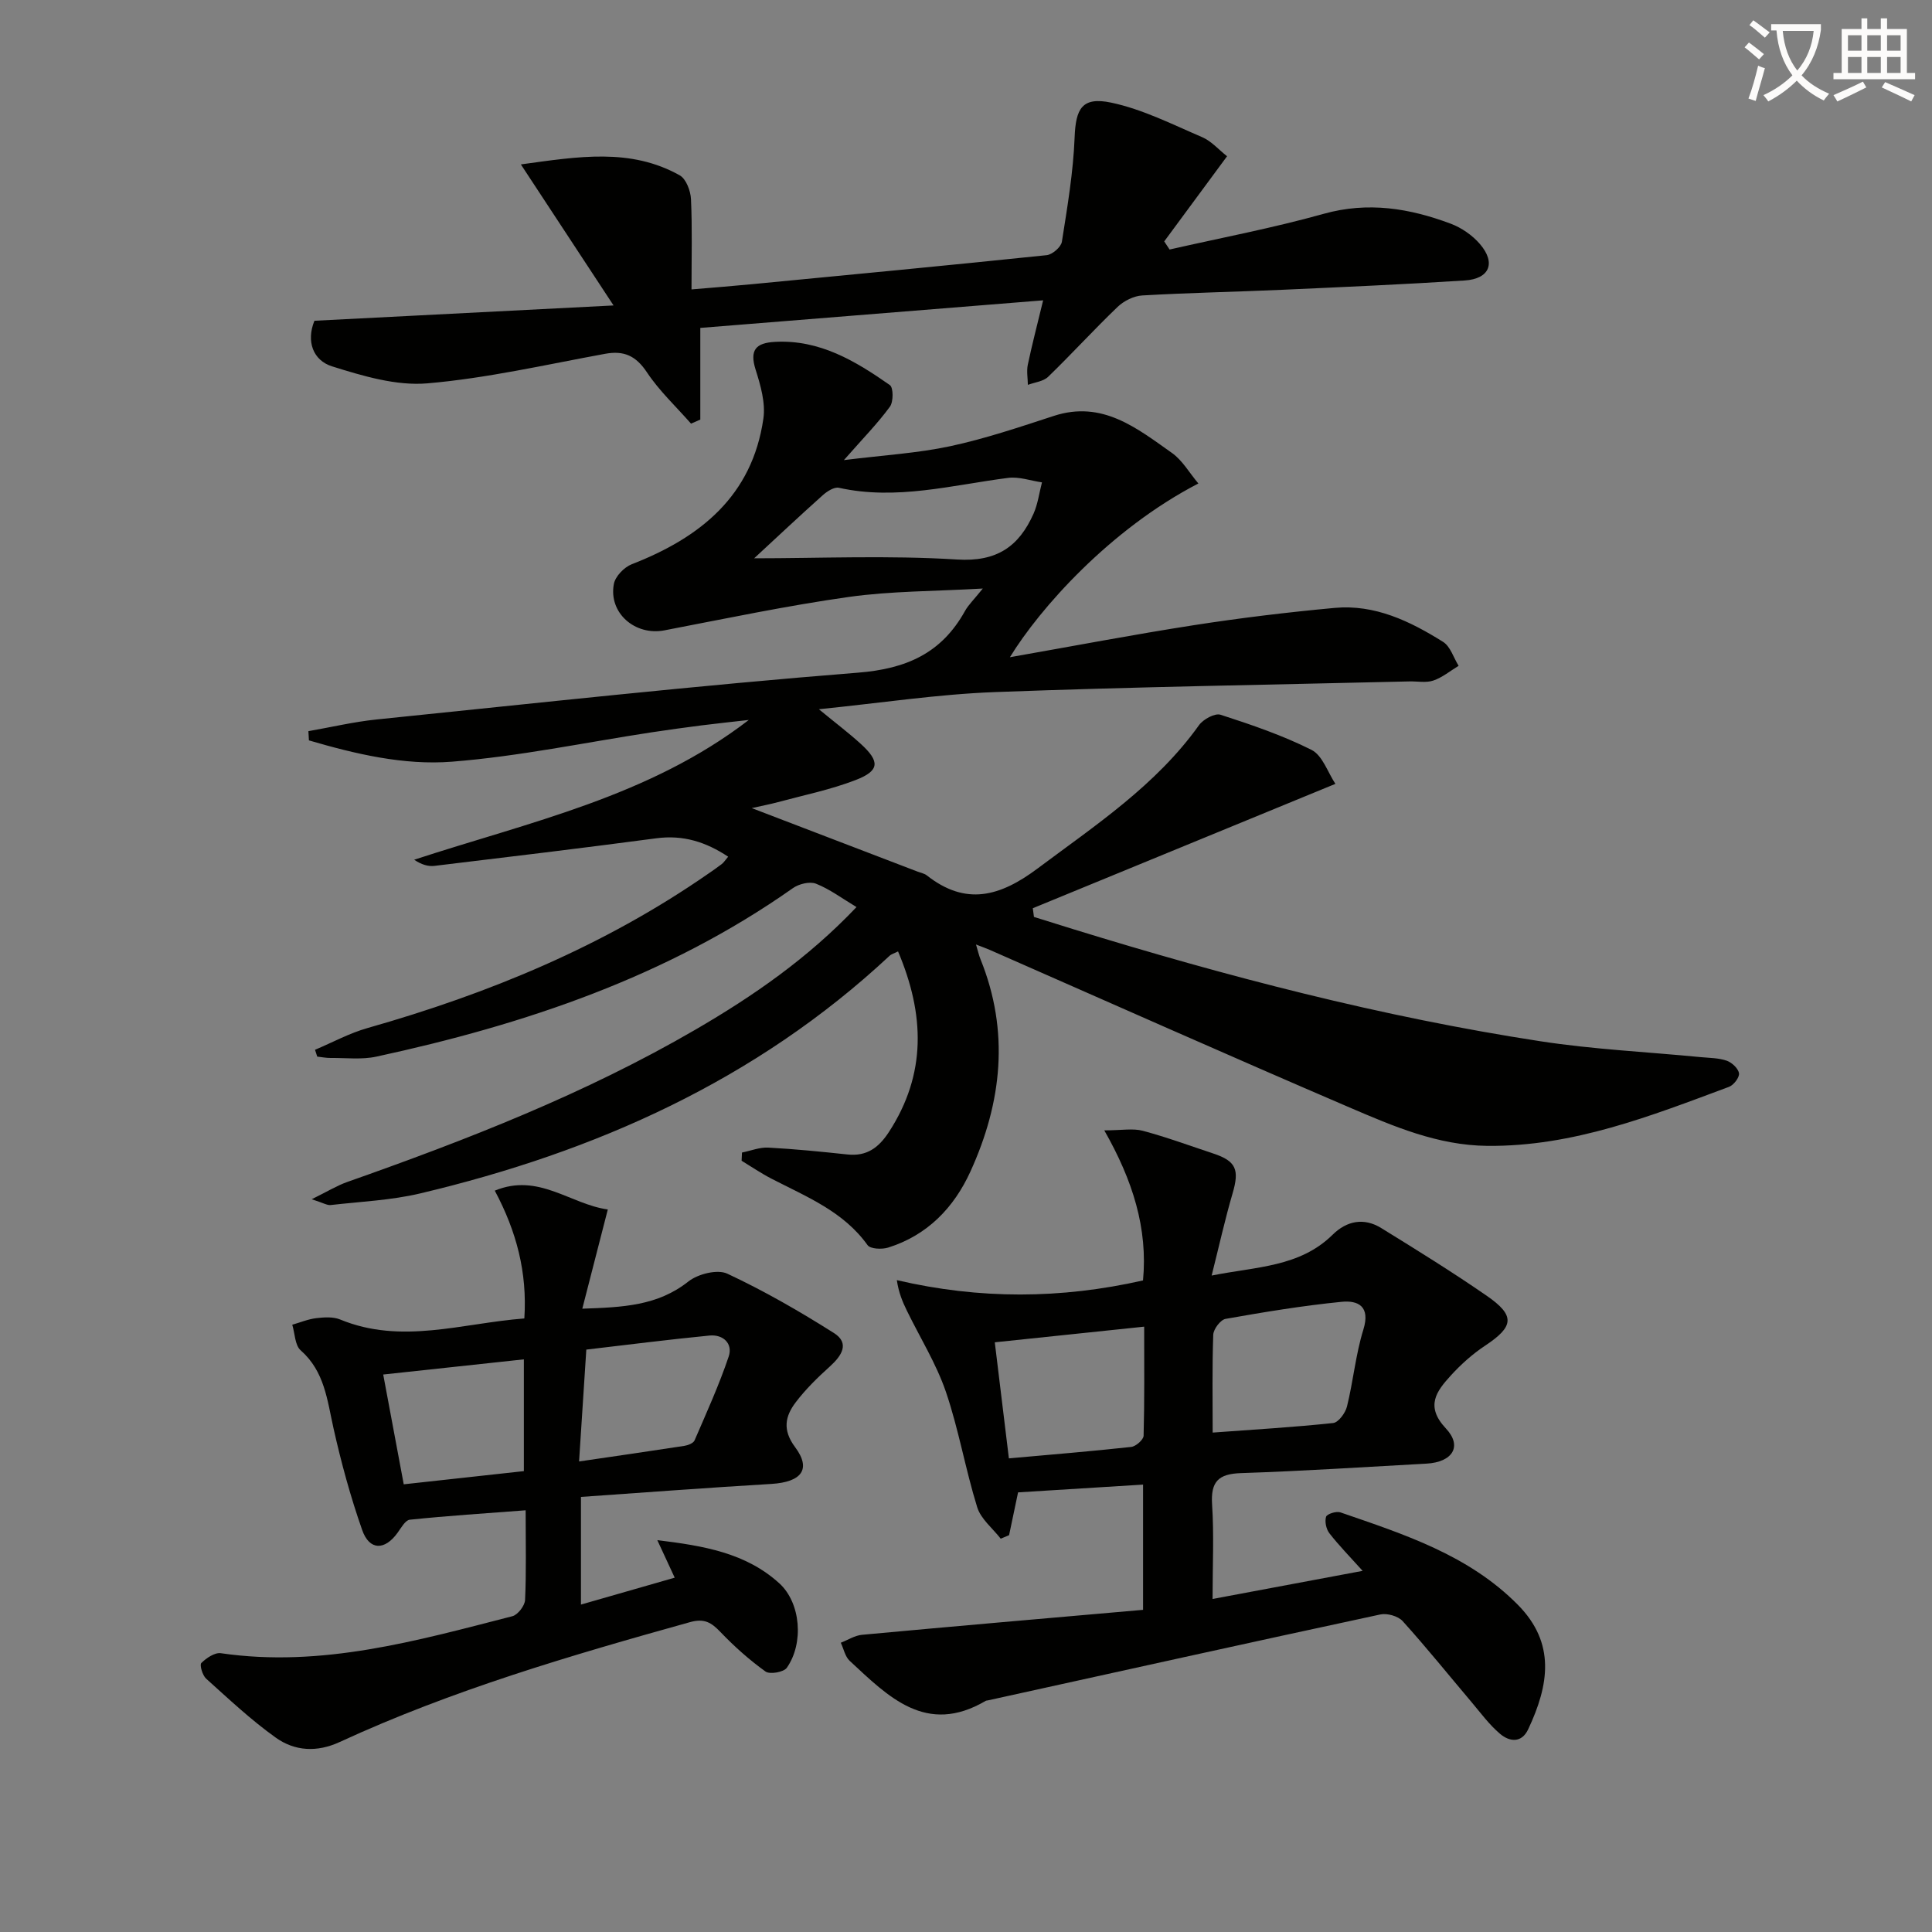
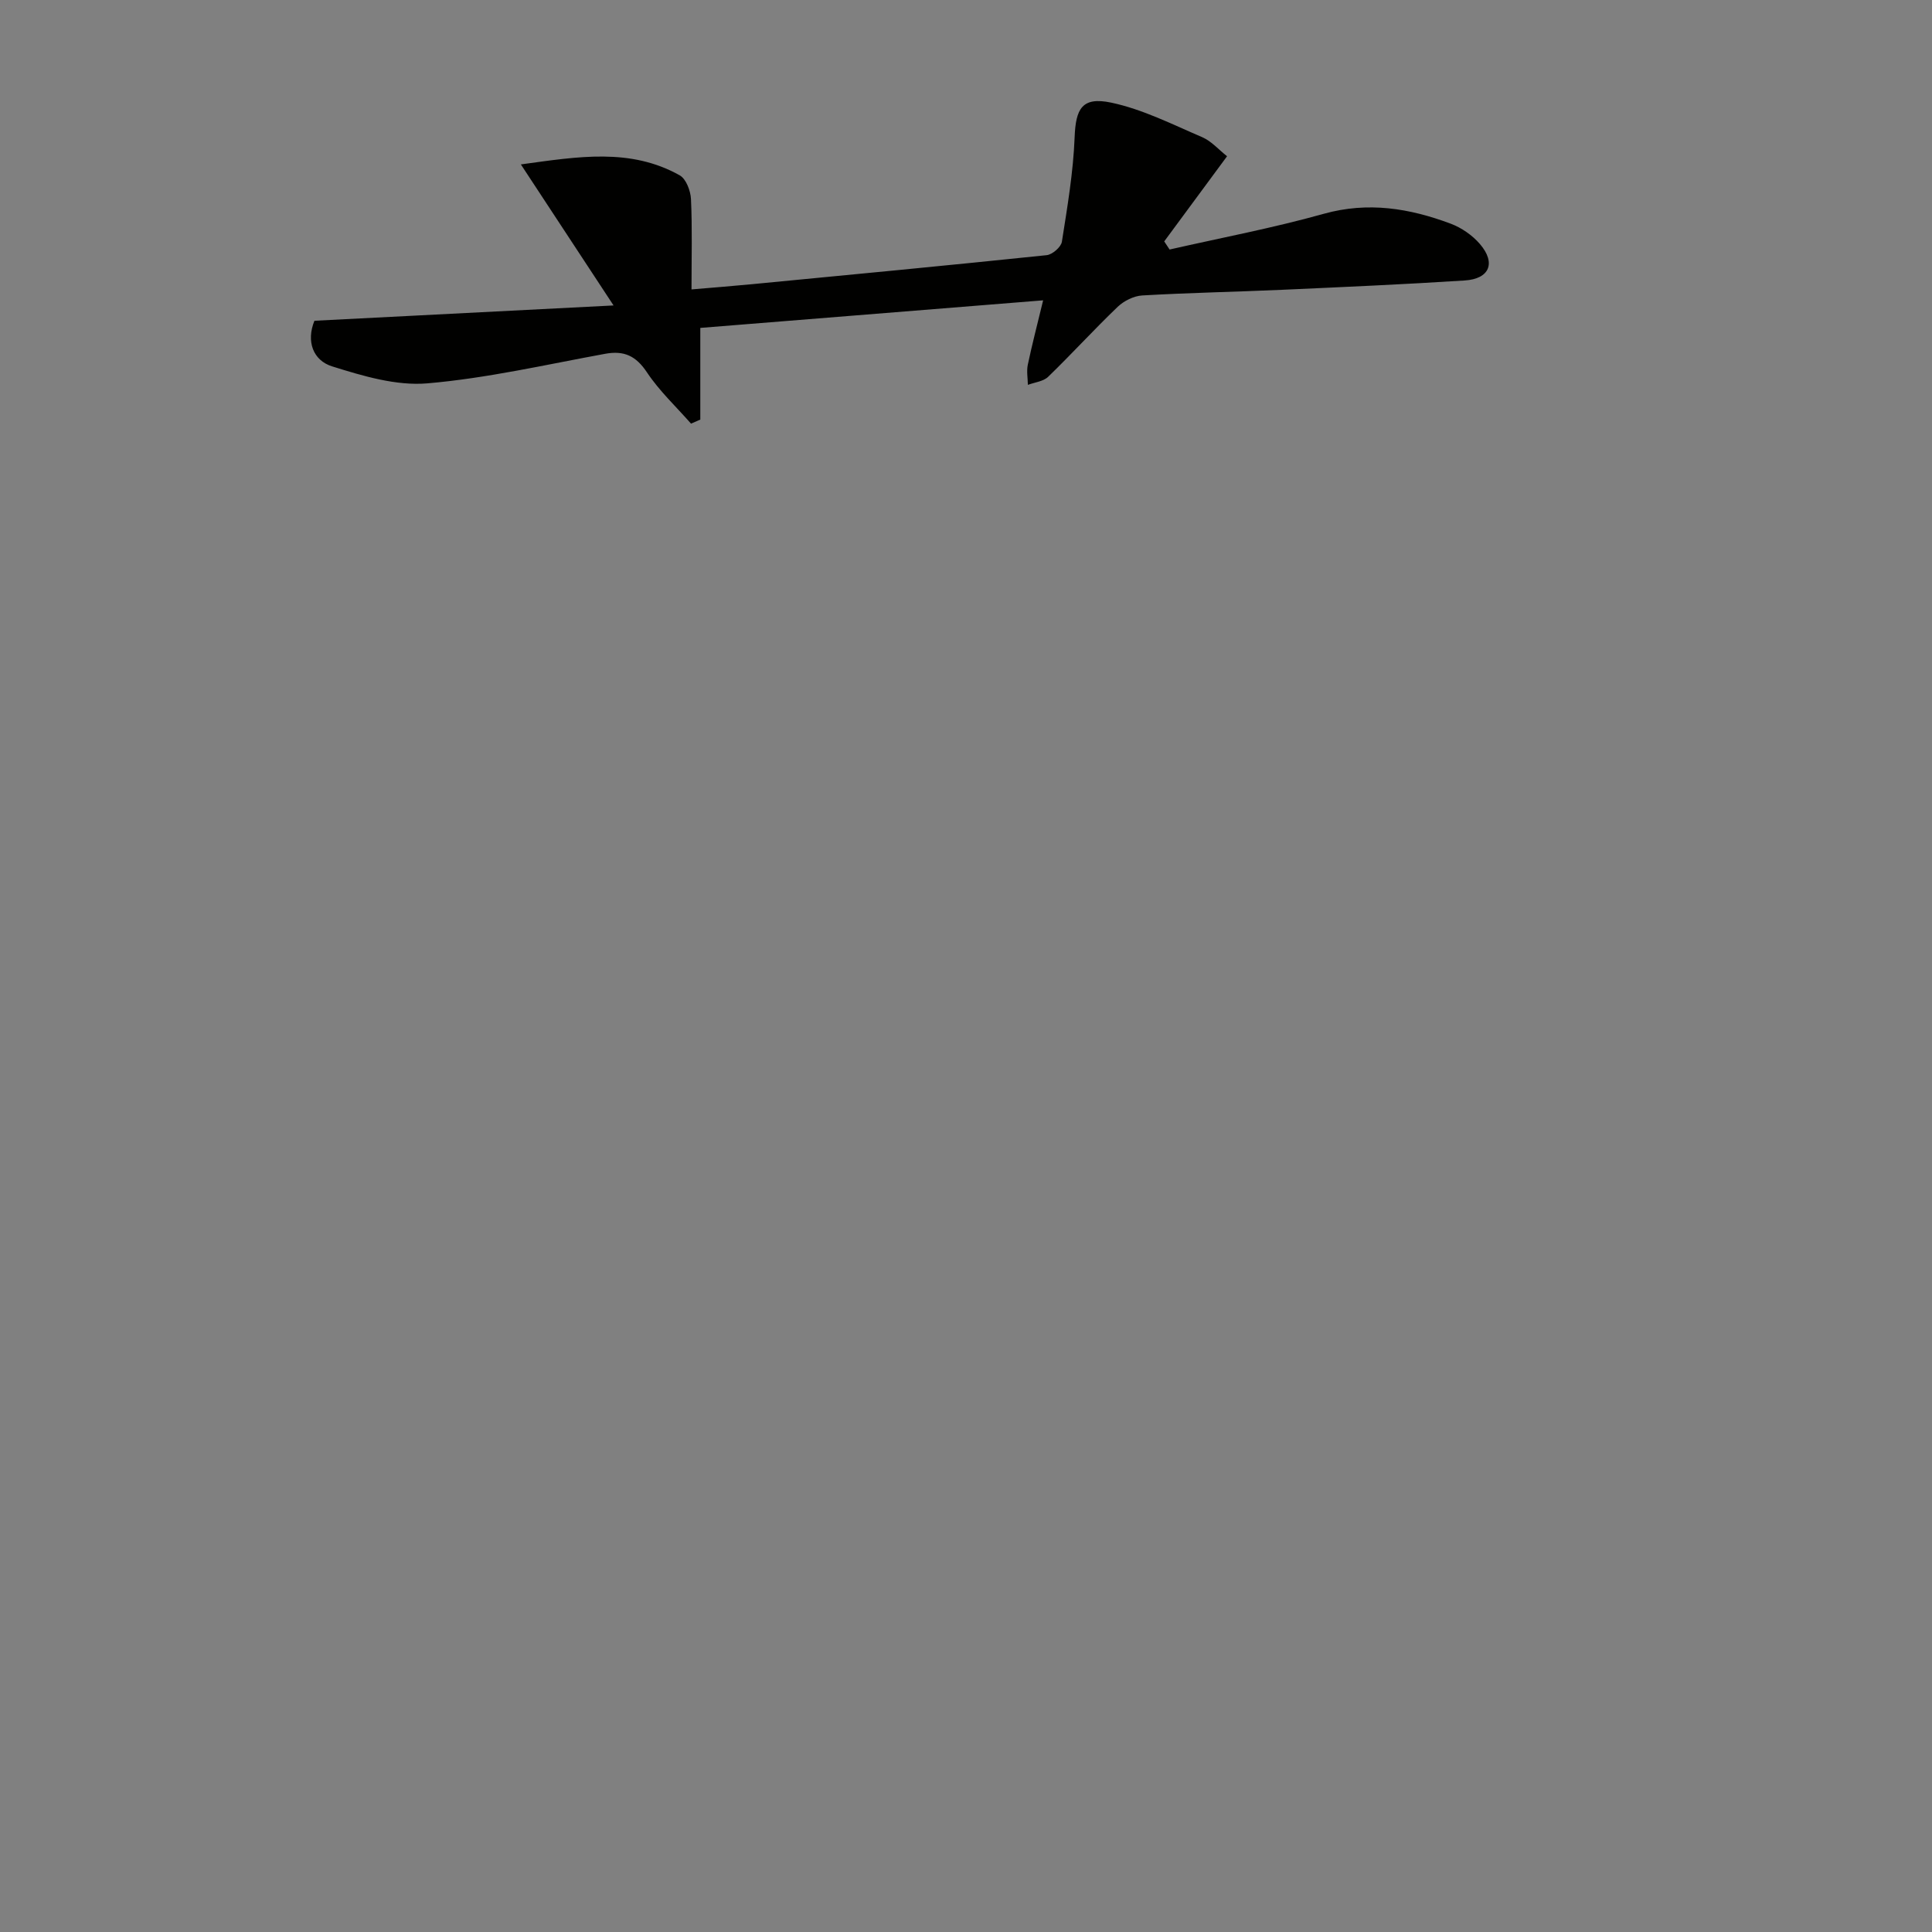
<svg xmlns="http://www.w3.org/2000/svg" enable-background="new 0 0 400 400" viewBox="0 0 400 400">
  <rect x="0" y="0" width="400" height="400" fill="#808080" stroke="none" />
-   <path d="m362.1 8.8c1.1.8 2.1 1.6 3.1 2.4l-1 1.1c-1.3-1.1-2.3-2-3-2.5zm1.9 4.8c.5.2.9.4 1.4.5-.6 2.3-1.3 4.5-1.9 6.8l-1.5-.5c.8-2.1 1.4-4.3 2-6.8zm-1-9.4c1.3.9 2.4 1.8 3.4 2.5l-1 1.1c-1.4-1.2-2.4-2.1-3.2-2.6zm3.7 2.2v-1.4h10.3v1.2c-.5 3.6-1.8 6.8-4 9.4 1.5 1.6 3.4 2.8 5.7 3.8-.3.4-.7.8-1.1 1.4-2.3-1.1-4.1-2.5-5.6-4.1-1.6 1.6-3.6 3.1-5.9 4.3-.3-.5-.7-.9-1-1.3 2.4-1.1 4.4-2.5 6-4.1-1.9-2.5-3-5.6-3.3-9.3h-1.1zm8.8 0h-6.4c.3 3.3 1.3 6 3 8.2 2-2.3 3.1-5.1 3.4-8.2z" fill="#fcfbfa" />
-   <path d="m385.3 3.8h1.3v2.2h2.8v-2.2h1.3v2.2h4.1v9.1h1.7v1.3h-16.9v-1.3h1.7v-9.1h4.1v-2.2zm.4 13.1.7 1.2c-1.8.9-3.8 1.9-6 2.9-.2-.4-.5-.8-.8-1.3 2.3-1 4.3-1.9 6.1-2.8zm-3.1-6.4h2.8v-3.2h-2.8zm0 4.6h2.8v-3.3h-2.8zm4-4.6h2.8v-3.2h-2.8zm0 4.6h2.8v-3.3h-2.8zm3.7 1.9c2.1.9 4.1 1.8 6.1 2.7l-.7 1.3c-2.2-1.1-4.2-2-6.1-2.9zm3.2-9.7h-2.8v3.2h2.8zm-2.8 7.8h2.8v-3.3h-2.8z" fill="#fcfbfa" />
  <g fill="#010100">
-     <path d="m276.48 162.29c-21.64 8.9-42.15 17.32-62.65 25.75.08.6.16 1.2.24 1.8 2.71.84 5.41 1.69 8.12 2.53 31.75 9.79 63.86 18.16 96.73 23.21 10.98 1.69 22.14 2.21 33.22 3.29 1.8.17 3.7.16 5.37.74 1.07.38 2.39 1.61 2.53 2.61.12.85-1.1 2.44-2.07 2.8-16.19 6.03-32.28 12.39-50.03 12.22-10.3-.1-19.45-4.06-28.55-7.96-24.88-10.68-49.62-21.7-74.41-32.59-.75-.33-1.52-.6-2.91-1.14.4 1.33.59 2.2.92 3.02 6.06 14.97 4.46 29.64-2.06 43.95-3.42 7.52-8.93 13.23-17.05 15.78-1.29.4-3.68.3-4.26-.51-5.02-7.01-12.67-10.02-19.88-13.75-2.14-1.1-4.14-2.47-6.2-3.72.03-.57.05-1.13.08-1.7 1.82-.36 3.66-1.12 5.46-1.02 5.47.29 10.92.84 16.37 1.42 4 .43 6.47-1.4 8.59-4.65 7.82-12.03 7.41-24.36 1.89-37.39-.74.38-1.36.54-1.77.92-27.63 25.78-60.85 40.57-97.14 49.18-6.04 1.43-12.35 1.7-18.55 2.41-.74.09-1.56-.45-3.94-1.2 3.22-1.58 5.22-2.82 7.38-3.58 24.79-8.74 49.24-18.26 72.05-31.52 11.95-6.95 23.27-14.75 33.37-25.39-3.03-1.82-5.55-3.72-8.39-4.84-1.29-.51-3.54.04-4.78.92-26.04 18.34-55.48 28.23-86.22 34.88-3.04.66-6.31.25-9.47.28-.93.01-1.86-.18-2.79-.28-.15-.47-.31-.94-.46-1.41 3.62-1.53 7.14-3.45 10.89-4.51 25.1-7.13 48.95-16.97 70.5-31.93.96-.66 1.92-1.32 2.84-2.03.38-.29.64-.72 1.31-1.51-4.65-3.08-9.35-4.55-14.89-3.81-15.29 2.03-30.61 3.87-45.92 5.71-1.31.16-2.69-.26-4.2-1.27 23.87-7.83 48.64-13.05 69.28-28.94-3.25.37-6.51.71-9.76 1.12-3.46.44-6.91.92-10.36 1.44-13.78 2.1-27.49 4.99-41.35 6.08-9.95.78-19.96-1.59-29.6-4.41-.04-.64-.08-1.27-.11-1.91 4.7-.82 9.37-1.93 14.11-2.42 33.21-3.39 66.4-7.05 99.67-9.69 10.07-.8 17.31-4.04 22.16-12.77.7-1.26 1.8-2.3 3.69-4.65-10.07.58-18.99.51-27.74 1.74-12.8 1.81-25.48 4.48-38.19 6.92-6.05 1.16-11.58-3.58-10.46-9.59.29-1.58 2.13-3.49 3.71-4.1 14.19-5.52 24.94-14.14 27.25-30.15.47-3.25-.58-6.89-1.61-10.14-1.29-4.09.07-5.54 4.02-5.75 9.25-.5 16.65 3.97 23.78 8.95.74.52.75 3.47 0 4.48-2.51 3.43-5.52 6.5-9.52 11.05 8.26-1.03 15.25-1.43 22.02-2.88 7.26-1.56 14.36-3.96 21.44-6.27 10.05-3.28 17.19 2.54 24.46 7.67 2.17 1.53 3.6 4.11 5.47 6.32-18.34 9.49-32.91 25.97-39.02 35.97 13.2-2.32 25.63-4.7 38.13-6.64 9.65-1.5 19.37-2.67 29.1-3.57 8.33-.77 15.62 2.75 22.45 7.03 1.52.95 2.17 3.27 3.22 4.96-1.73 1.05-3.36 2.41-5.23 3.05-1.5.51-3.3.14-4.96.18-28.62.69-57.24 1.13-85.85 2.21-11.75.44-23.45 2.24-36.41 3.55 3.51 2.89 6.19 4.91 8.66 7.16 4.02 3.66 3.94 5.57-1.03 7.49-5.19 2.01-10.73 3.13-16.13 4.59-1.63.44-3.3.75-5.4 1.23 11.86 4.54 23.12 8.86 34.39 13.17.62.24 1.34.36 1.84.75 8.09 6.37 15.15 4.41 22.94-1.41 12.01-8.98 24.53-17.22 33.43-29.68.87-1.22 3.29-2.54 4.46-2.16 6.41 2.07 12.85 4.27 18.85 7.28 2.27 1.16 3.33 4.62 4.93 7.03zm-120.34-46.7c13.52 0 27.81-.64 42 .25 8.25.52 12.82-2.69 15.85-9.5.89-2.02 1.17-4.3 1.74-6.47-2.34-.34-4.75-1.22-7-.93-11.64 1.49-23.14 4.69-35.05 2.05-.97-.21-2.45.74-3.34 1.54-5.04 4.51-9.96 9.14-14.2 13.06z" />
-     <path d="m236.66 333.3c0-9.39 0-17.49 0-25.93-8.85.55-17.4 1.08-25.88 1.61-.68 3.23-1.27 6.05-1.86 8.86-.58.24-1.15.48-1.73.73-1.67-2.15-4.11-4.07-4.87-6.51-2.45-7.89-3.83-16.12-6.49-23.92-2-5.84-5.36-11.21-8.08-16.8-.88-1.81-1.68-3.66-2.07-6.3 17.17 4 33.94 3.91 50.97.06 1.01-10.78-2.12-20.71-8.02-31.07 3.61 0 5.93-.46 7.98.09 4.94 1.32 9.75 3.1 14.61 4.71 4.7 1.56 5.41 3.34 3.99 8.19-1.57 5.36-2.78 10.81-4.35 17.07 9.26-1.86 18.22-1.73 25.06-8.47 2.91-2.87 6.47-3.57 10.04-1.37 7.36 4.54 14.72 9.1 21.83 14.01 5.98 4.13 5.66 6.38-.29 10.33-2.61 1.73-5.02 3.88-7.13 6.2-2.95 3.24-5.35 6.33-1.02 10.95 3.49 3.71 1.37 6.99-4.03 7.29-12.78.7-25.56 1.54-38.35 1.96-4.71.15-6.33 1.75-6.02 6.5.41 6.28.1 12.6.1 19.56 10.37-1.94 20.2-3.79 31.07-5.82-2.69-2.99-4.93-5.27-6.88-7.78-.67-.86-1-2.43-.69-3.42.19-.59 2.12-1.2 2.96-.91 13.21 4.55 26.57 8.83 36.77 19.16 7.82 7.93 6.44 16.54 2.12 25.74-1.38 2.94-3.89 2.59-5.82.96-2.25-1.9-4.03-4.35-5.95-6.62-4.73-5.59-9.32-11.3-14.22-16.72-.95-1.05-3.22-1.69-4.64-1.38-27.09 5.82-54.14 11.82-81.21 17.78-.16.04-.35.03-.49.11-12.32 7.24-20.17-.89-28.15-8.29-.95-.88-1.25-2.49-1.84-3.75 1.46-.56 2.88-1.5 4.38-1.64 19.29-1.79 38.58-3.45 58.2-5.17zm14.41-36.7c8.59-.63 16.79-1.11 24.95-1.98 1.09-.12 2.53-2.08 2.86-3.42 1.3-5.27 1.79-10.76 3.39-15.92 1.49-4.81-1.06-6.1-4.54-5.75-8.04.8-16.03 2.12-23.99 3.53-1.05.19-2.51 2.12-2.55 3.29-.24 6.78-.12 13.56-.12 20.25zm-42.19 5.34c8.91-.8 17.13-1.47 25.33-2.37.96-.11 2.53-1.49 2.56-2.31.2-7.24.12-14.48.12-22.59-10.72 1.12-20.66 2.16-30.93 3.24 1.03 8.48 1.96 16.11 2.92 24.03z" />
-     <path d="m120.28 309.92v22.29c6.57-1.89 12.91-3.71 19.41-5.57-1.1-2.37-2.17-4.69-3.6-7.77 9.57 1.17 18.32 2.62 25.27 8.95 4.43 4.04 5.11 12.38 1.54 17.48-.64.91-3.52 1.41-4.41.77-3.34-2.4-6.47-5.19-9.32-8.17-1.9-1.99-3.35-2.89-6.36-2.04-24.64 6.87-49.17 14.05-72.47 24.8-4.74 2.19-9.32 1.9-13.26-.91-5.1-3.64-9.72-7.99-14.39-12.19-.77-.69-1.4-2.86-1.01-3.25 1.04-1.03 2.79-2.22 4.06-2.03 20.84 3.04 40.56-2.58 60.34-7.66 1.13-.29 2.57-2.17 2.63-3.36.27-5.8.12-11.61.12-18.57-8.3.63-16.16 1.14-23.99 1.95-.93.1-1.8 1.7-2.54 2.72-2.65 3.67-5.82 3.68-7.32-.6-2.41-6.87-4.34-13.94-5.93-21.05-1.31-5.85-1.84-11.77-6.8-16.14-1.2-1.06-1.19-3.5-1.74-5.3 1.65-.47 3.28-1.16 4.97-1.36 1.63-.19 3.5-.32 4.95.28 12.69 5.23 25.17.78 38.13-.22.62-9.53-1.62-18.02-6.12-26.46 9.06-3.74 15.57 2.8 23.4 3.9-1.77 6.86-3.43 13.33-5.28 20.54 8.41-.29 15.59-.59 21.96-5.63 1.97-1.56 6.01-2.58 8.06-1.62 7.62 3.56 14.96 7.79 22.08 12.29 3.32 2.11 1.6 4.71-.84 6.92-2.53 2.28-5.01 4.7-7.06 7.4-2.19 2.88-2.82 5.72-.14 9.31 3.41 4.57 1.34 7.22-4.9 7.61-13.1.78-26.15 1.76-39.44 2.69zm-11.82-5.34c0-8.14 0-15.68 0-23.14-9.95 1.07-19.54 2.1-29.12 3.14 1.42 7.61 2.81 15.04 4.25 22.73 8.3-.91 16.45-1.8 24.87-2.73zm11.43-2c7.83-1.15 14.82-2.15 21.8-3.23.76-.12 1.86-.55 2.11-1.13 2.48-5.74 5.08-11.46 7.07-17.37.9-2.67-1.14-4.61-3.97-4.34-8.52.83-17.02 1.92-25.51 2.91-.51 7.87-.97 14.93-1.5 23.16z" />
    <path d="m242.15 51.66c10.64-2.42 21.4-4.45 31.9-7.39 9.19-2.57 17.78-1.15 26.3 2.04 2.24.84 4.48 2.39 6.04 4.2 3.38 3.92 2.02 7.23-3.14 7.56-12.6.81-25.23 1.36-37.84 1.93-9.64.43-19.29.61-28.92 1.17-1.75.1-3.79 1.12-5.08 2.35-4.92 4.71-9.51 9.76-14.4 14.49-1 .97-2.78 1.14-4.2 1.67-.02-1.38-.29-2.82-.02-4.14.88-4.18 1.96-8.32 3.18-13.36-23.65 1.9-46.92 3.77-70.98 5.71v18.98c-.64.28-1.28.56-1.92.84-3.08-3.51-6.56-6.76-9.12-10.61-2.27-3.42-4.74-4.57-8.66-3.85-12.25 2.24-24.46 5.06-36.82 6.12-6.45.55-13.36-1.53-19.72-3.52-3.92-1.23-5.4-5.15-3.65-9.44 20.17-1.03 40.23-2.06 61.93-3.17-6.67-10.15-12.59-19.15-19.19-29.2 11.96-1.64 22.69-3.45 32.89 2.26 1.32.74 2.25 3.21 2.33 4.93.28 5.96.11 11.95.11 18.69 4.44-.38 8.48-.69 12.51-1.08 20.34-1.96 40.69-3.89 61.02-6.01 1.17-.12 2.97-1.67 3.15-2.77 1.13-7.18 2.36-14.4 2.64-21.65.23-5.89 1.51-8.44 7.58-7.16 6.49 1.37 12.65 4.5 18.83 7.15 1.91.82 3.41 2.58 5.15 3.95-4.43 6-8.72 11.82-13.01 17.63.36.55.73 1.12 1.11 1.68z" />
  </g>
</svg>